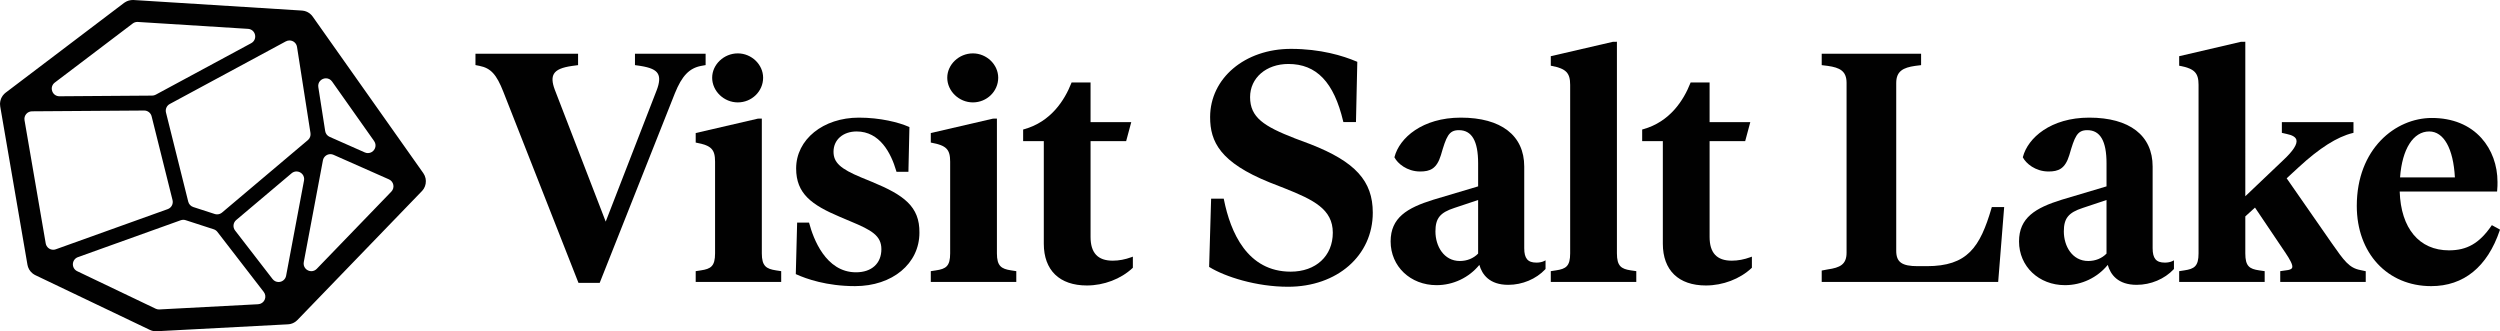
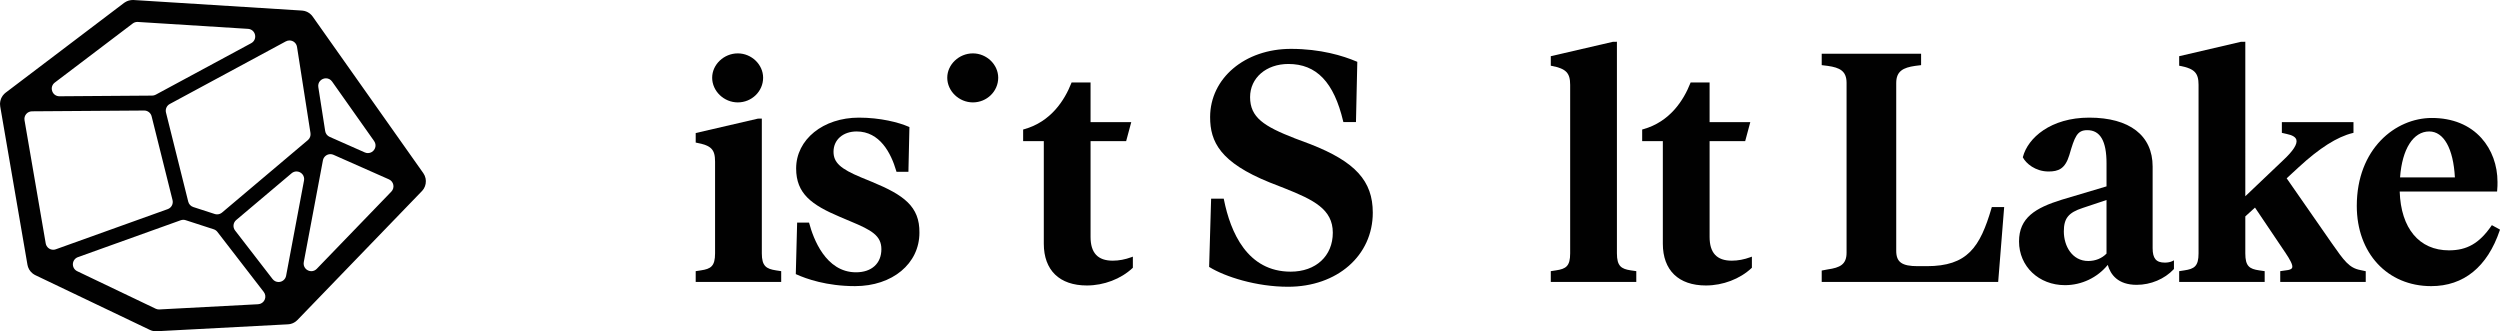
<svg xmlns="http://www.w3.org/2000/svg" id="Layer_1" data-name="Layer 1" viewBox="0 0 773.387 102.48">
  <defs>
    <style>
      .cls-1 {
        fill: #010101;
      }
    </style>
  </defs>
-   <path class="cls-1" d="M218.286,20.135v-3.52h-21.855v3.531l1.684.242c3.091.494,4.709,1.219,5.399,2.422.645,1.122.526,2.794-.367,5.109l-15.768,40.635-15.763-40.829c-.831-2.23-.911-3.779-.258-4.879.749-1.254,2.499-2.012,5.678-2.457l1.793-.24v-3.534h-31.743v3.515l1.272.255c3.455.691,5.24,2.631,7.341,7.982l23.173,58.933.085.215h6.557l23.258-58.646c2.183-5.41,4.465-7.788,8.135-8.483l1.378-.251Z" />
  <path class="cls-1" d="M228.243,31.677c4.318,0,7.832-3.423,7.832-7.632,0-4.082-3.585-7.531-7.832-7.531-4.3,0-7.931,3.449-7.931,7.531,0,4.137,3.631,7.632,7.931,7.632Z" />
  <path class="cls-1" d="M235.674,78.384v-41.692l-1.216.009-19.239,4.455v2.949l.276.053c4.542.851,5.715,2.056,5.715,5.858v28.368c0,3.971-1.299,4.802-4.403,5.259l-1.588.243v3.329h26.45v-3.329l-1.588-.243c-3.046-.462-4.406-1.331-4.406-5.259Z" />
  <path class="cls-1" d="M269.832,56.295l-3.397-1.397c-6.496-2.698-8.581-4.637-8.581-7.977,0-3.682,2.94-6.253,7.152-6.253,7.174,0,10.626,6.657,12.26,12.241l.072.244h3.684l.311-13.845-.21-.092c-3.121-1.365-8.81-2.825-15.417-2.825-11.07,0-19.417,6.759-19.417,15.723,0,7.787,4.775,11.278,13.59,14.997l3.301,1.398c6.443,2.678,9.479,4.397,9.479,8.577,0,4.411-3.009,7.151-7.851,7.151-9.418,0-13.248-10.581-14.456-15.131l-.069-.252h-3.686l-.414,15.939.205.093c2.996,1.355,9.333,3.627,18.121,3.627,11.54,0,19.917-6.949,19.917-16.518.106-8.119-4.831-11.657-14.591-15.7Z" />
-   <path class="cls-1" d="M308.401,78.384v-41.692l-1.216.009-19.239,4.455v2.949l.276.053c4.542.851,5.715,2.056,5.715,5.858v28.368c0,3.971-1.299,4.802-4.403,5.259l-1.588.243v3.329h26.45v-3.329l-1.588-.243c-3.046-.462-4.406-1.331-4.406-5.259Z" />
  <path class="cls-1" d="M300.97,31.677c4.318,0,7.832-3.423,7.832-7.632,0-4.082-3.585-7.531-7.832-7.531-4.3,0-7.931,3.449-7.931,7.531,0,4.137,3.631,7.632,7.931,7.632Z" />
  <path class="cls-1" d="M344.223,80.641c-4.611,0-6.852-2.405-6.852-7.352v-29.625h11.009l1.58-5.875h-12.589v-12.286h-5.864l-.085.215c-2.064,5.237-6.281,11.966-14.658,14.281l-.25.069v3.596h6.393v31.723c0,8.213,4.858,12.925,13.325,12.925,5.256,0,10.533-2.013,14.119-5.386l.106-.1v-3.431l-.457.169c-1.944.714-3.888,1.077-5.777,1.077Z" />
  <path class="cls-1" d="M405.378,44.603l-4.791-1.797c-9.588-3.734-13.866-6.463-13.866-12.767,0-5.939,4.982-10.249,11.845-10.249,8.701,0,14.087,5.63,16.95,17.719l.064.262h3.896l.412-18.643-.212-.09c-4.207-1.789-11.147-3.921-20.31-3.921-14.259,0-25.011,9.078-25.011,21.116,0,7.65,3.129,14.011,18.395,20.194l4.595,1.798c9.041,3.595,14.966,6.496,14.966,13.767,0,7.205-5.243,12.047-13.043,12.047-13.375,0-18.61-12.128-20.642-22.302l-.056-.274h-3.904l-.611,20.907-.005.197.167.102c4.743,2.911,14.355,6.043,24.251,6.043,15.186,0,26.211-9.637,26.211-22.914,0-9.823-5.41-15.764-19.3-21.195Z" />
-   <path class="cls-1" d="M475.284,81.24c-2.667,0-3.755-1.291-3.755-4.454v-25.271c0-9.612-7.15-15.124-19.619-15.124-11.92,0-18.984,6.293-20.506,12.141l-.032.127.061.117c.908,1.718,3.761,4.276,7.891,4.276,3.083,0,5.123-.823,6.419-5.038,1.676-5.757,2.414-7.747,5.567-7.747,4.008,0,5.955,3.352,5.955,10.248v7.139l-13.845,4.125c-8.164,2.534-13.224,5.576-13.224,12.909,0,7.71,6.114,13.525,14.222,13.525,5.134,0,10.026-2.332,13.226-6.272.842,2.963,3.105,6.172,8.95,6.172,4.342,0,8.616-1.795,11.434-4.802l.093-.098v-2.682l-.491.246c-.59.295-1.445.463-2.345.463ZM457.264,61.875v16.574c-1.434,1.479-3.437,2.292-5.654,2.292-4.956,0-7.551-4.603-7.551-9.148,0-4.057,1.424-5.823,5.859-7.269l7.346-2.449Z" />
  <path class="cls-1" d="M500.201,78.384V12.919l-1.216.009-19.242,4.455v2.949l.276.052c4.435.85,5.718,2.163,5.718,5.859v52.141c0,3.971-1.299,4.802-4.406,5.259l-1.588.243v3.329h26.45v-3.332l-1.686-.24c-2.977-.452-4.305-1.317-4.305-5.259Z" />
  <path class="cls-1" d="M535.724,80.641c-4.611,0-6.852-2.405-6.852-7.352v-29.625h11.009l1.58-5.875h-12.589v-12.286h-5.864l-.085.215c-2.064,5.237-6.281,11.966-14.658,14.281l-.25.069v3.596h6.393v31.723c0,8.213,4.858,12.925,13.325,12.925,5.256,0,10.533-2.013,14.119-5.386l.106-.1v-3.431l-.457.169c-1.944.714-3.888,1.077-5.777,1.077Z" />
  <path class="cls-1" d="M616.107,64.305c-3.572,12.22-7.482,18.035-20.049,18.035h-2.797c-4.911,0-6.653-1.244-6.653-4.754V25.644c0-3.666,2.22-4.73,5.795-5.256l1.896-.238v-3.536h-30.745v3.536l1.888.236c3.676.526,5.803,1.554,5.803,5.257v52.54c0,3.639-2.04,4.62-5.819,5.159l-1.872.353v3.518h54.592l1.854-23.154h-3.822l-.072.244Z" />
  <path class="cls-1" d="M669.682,81.24c-2.667,0-3.755-1.291-3.755-4.454v-25.271c0-9.612-7.15-15.124-19.619-15.124-11.92,0-18.984,6.293-20.506,12.141l-.032.127.061.117c.908,1.718,3.758,4.276,7.891,4.276,3.083,0,5.123-.823,6.419-5.038,1.676-5.757,2.414-7.747,5.567-7.747,4.008,0,5.955,3.352,5.955,10.248v7.139l-13.845,4.125c-8.164,2.534-13.224,5.576-13.224,12.909,0,7.71,6.114,13.525,14.222,13.525,5.134,0,10.026-2.332,13.226-6.272.842,2.963,3.105,6.172,8.95,6.172,4.342,0,8.616-1.795,11.434-4.802l.093-.098v-2.682l-.491.246c-.59.295-1.445.463-2.345.463ZM651.662,61.875v16.574c-1.434,1.479-3.437,2.292-5.654,2.292-4.956,0-7.551-4.603-7.551-9.148,0-4.057,1.424-5.823,5.859-7.269l7.346-2.449Z" />
  <path class="cls-1" d="M721.398,75.311l-14.007-20.152,3.678-3.394c6.459-5.962,11.93-9.432,16.729-10.608l.26-.064v-3.304h-22.155v3.308l1.57.363c1.705.348,2.688.948,2.921,1.783.374,1.333-.999,3.461-4.085,6.328l-11.712,11.139V12.919l-1.317.009-19.141,4.455v2.949l.276.052c4.435.85,5.718,2.163,5.718,5.859v52.141c0,3.971-1.299,4.802-4.406,5.259l-1.588.243v3.329h26.45v-3.332l-1.686-.24c-3.036-.446-4.305-1.276-4.305-5.259v-11.436l2.996-2.73,9.468,14.056c1.272,1.911,2.398,3.793,2.011,4.608-.194.405-.834.652-1.979.761l-1.689.24v3.332h26.45v-3.312l-1.673-.36c-3.469-.655-5.025-2.872-8.783-8.232Z" />
  <path class="cls-1" d="M770.872,69.647l-.175.252c-3.71,5.36-7.508,7.545-13.107,7.545-9.192,0-14.87-6.795-15.232-18.198h30.123l.029-.305c.104-1.016.104-1.838.104-2.632,0-5.182-1.756-9.998-4.945-13.562-3.66-4.093-8.977-6.256-15.372-6.256-11.253,0-23.215,9.536-23.215,27.21,0,14.609,9.466,24.813,23.016,24.813,10.05,0,17.38-5.952,21.197-17.212l.093-.27-2.515-1.385ZM742.472,54.871c.635-8.772,4.077-14.204,9.025-14.204,4.504,0,7.458,5.301,7.936,14.204h-16.961Z" />
  <path class="cls-1" d="M95.576,4.008c-.084-.055-.168-.109-.281-.176-.067-.042-.13-.08-.168-.092-.042-.025-.084-.042-.126-.063-.034-.013-.067-.029-.101-.042l-.088-.038c-.097-.038-.189-.071-.29-.105-.046-.017-.092-.034-.139-.05l-.13-.034c.013,0,.025.004.034.004l-.084-.021-.118-.025-.361-.059-.151-.021-.222-.021v-.004L41.331.004l-.097-.004c-.05,0-.105.004-.168.008h-.08c-.126,0-.248.008-.336.017-.155.013-.294.038-.42.063-.143.021-.285.055-.432.101-.147.042-.294.097-.432.155-.122.05-.235.101-.344.159-.172.088-.323.189-.42.252-.063.038-.126.076-.206.13L1.717,28.69c-.055.046-.105.092-.159.139l-.109.097c-.055.046-.105.097-.16.147-.134.134-.264.285-.39.453-.042.05-.08.097-.105.134-.147.21-.269.424-.382.663-.034.067-.059.138-.092.231-.059.155-.122.323-.155.474-.034.109-.059.218-.076.306-.029.164-.055.331-.067.504-.008.08-.013.151-.017.231l-.004.063c0,.21.008.487.063.785l8.427,48.986c.038.201.088.411.168.646l.05.138c.092.248.193.462.302.651l.076.126c.143.227.277.411.424.575.025.029.055.063.084.092.151.168.323.323.516.478l.055.042c.13.105.281.206.457.306.05.029.101.055.155.08l.05.025.101.059,35.426,16.93c.6.285,1.238.428,1.889.428.088,0,.172-.004.235-.008l40.584-2.14c.055,0,.101-.008.138-.013.13-.013.264-.029.395-.05.055-.008.109-.017.172-.029v-.004c.046-.004.097-.017.143-.029l-.004-.004.059-.013.164-.05c.13-.038.26-.08.395-.134.046-.021.092-.042.126-.063.055-.025.109-.05.168-.08l.063-.029c.117-.063.235-.13.34-.201.063-.038.122-.08.172-.118.046-.029.092-.059.134-.092.155-.122.306-.252.424-.378l.055-.046,38.477-39.841.025-.029c.038-.038.08-.084.117-.126.134-.151.256-.311.374-.491.034-.05.071-.101.118-.172.113-.197.21-.399.302-.621l.034-.092.029-.076c.088-.243.151-.474.193-.713v-.017c.042-.243.063-.499.059-.751,0-.055,0-.113-.004-.168-.004-.231-.029-.445-.071-.663l-.017-.071-.004-.017c-.008-.038-.021-.08-.029-.101-.059-.248-.13-.462-.201-.625-.013-.042-.025-.08-.059-.151-.109-.239-.235-.462-.374-.663l-.038-.063L96.739,5.137c-.042-.067-.092-.126-.143-.18-.05-.067-.097-.13-.151-.193h-.004l-.088-.101-.113-.109c-.08-.076-.155-.147-.231-.218-.05-.046-.101-.092-.164-.143-.025-.021-.088-.067-.088-.067-.046-.034-.092-.063-.139-.092l-.042-.025ZM7.588,37.197c-.122-.684.067-1.381.512-1.914.445-.533,1.1-.839,1.796-.848l34.717-.243c1.087,0,2.027.734,2.291,1.788l6.472,25.924c.294,1.179-.348,2.38-1.494,2.791l-34.616,12.423c-.256.092-.525.143-.797.143-1.15,0-2.128-.827-2.325-1.96l-6.556-38.104ZM77.714,13.359l-29.542,15.936c-.336.181-.718.281-1.104.281l-28.694.206c-1.028,0-1.905-.63-2.233-1.607-.332-.978-.013-2.01.81-2.631L41.062,7.265c.407-.306.915-.478,1.423-.478.05,0,.101.004.147.004l34.108,2.136c1.062.067,1.931.81,2.157,1.851.231,1.041-.248,2.077-1.184,2.581ZM88.429,12.801c.348-.185.734-.285,1.121-.285,1.171,0,2.153.839,2.334,1.998l4.167,26.663c.126.806-.18,1.637-.81,2.166l-26.558,22.42c-.428.357-.965.554-1.523.554-.248,0-.491-.038-.726-.113l-6.644-2.153c-.781-.256-1.364-.881-1.561-1.675l-6.879-27.553c-.264-1.049.218-2.136,1.167-2.648l35.913-19.373ZM24.107,79.548l31.796-11.411c.256-.092.525-.139.797-.139.248,0,.495.038.726.113l8.679,2.816c.453.147.848.424,1.142.802l14.349,18.588c.541.697.646,1.628.277,2.426-.365.802-1.142,1.326-2.019,1.372l-30.549,1.612c-.042.004-.084.004-.122.004-.353,0-.705-.08-1.02-.231l-24.279-11.604c-.86-.411-1.385-1.293-1.339-2.245.05-.957.663-1.779,1.561-2.103ZM72.728,71.31c-.776-1.003-.625-2.426.344-3.244l17.136-14.463c.436-.369.957-.562,1.515-.562.697,0,1.385.323,1.834.865.445.537.621,1.242.491,1.935l-5.544,29.479c-.21,1.112-1.188,1.922-2.325,1.922-.734,0-1.41-.332-1.859-.919l-11.592-15.012ZM93.973,81.088l5.922-31.477c.21-1.116,1.184-1.926,2.321-1.926.327,0,.65.071.953.206l17.149,7.592c.705.311,1.213.949,1.36,1.704.151.755-.08,1.536-.617,2.09l-23.07,23.889c-.453.466-1.049.726-1.683.726-.705,0-1.393-.323-1.842-.869-.449-.541-.621-1.225-.491-1.935ZM98.997,25.06c.449-.525,1.133-.839,1.83-.839.76,0,1.456.365,1.905,1.003l13.006,18.412c.52.734.588,1.645.176,2.434-.411.797-1.213,1.293-2.09,1.293-.327,0-.655-.071-.97-.21l-10.878-4.814c-.739-.327-1.251-.999-1.377-1.796l-2.124-13.594c-.109-.697.076-1.368.52-1.889Z" />
</svg>